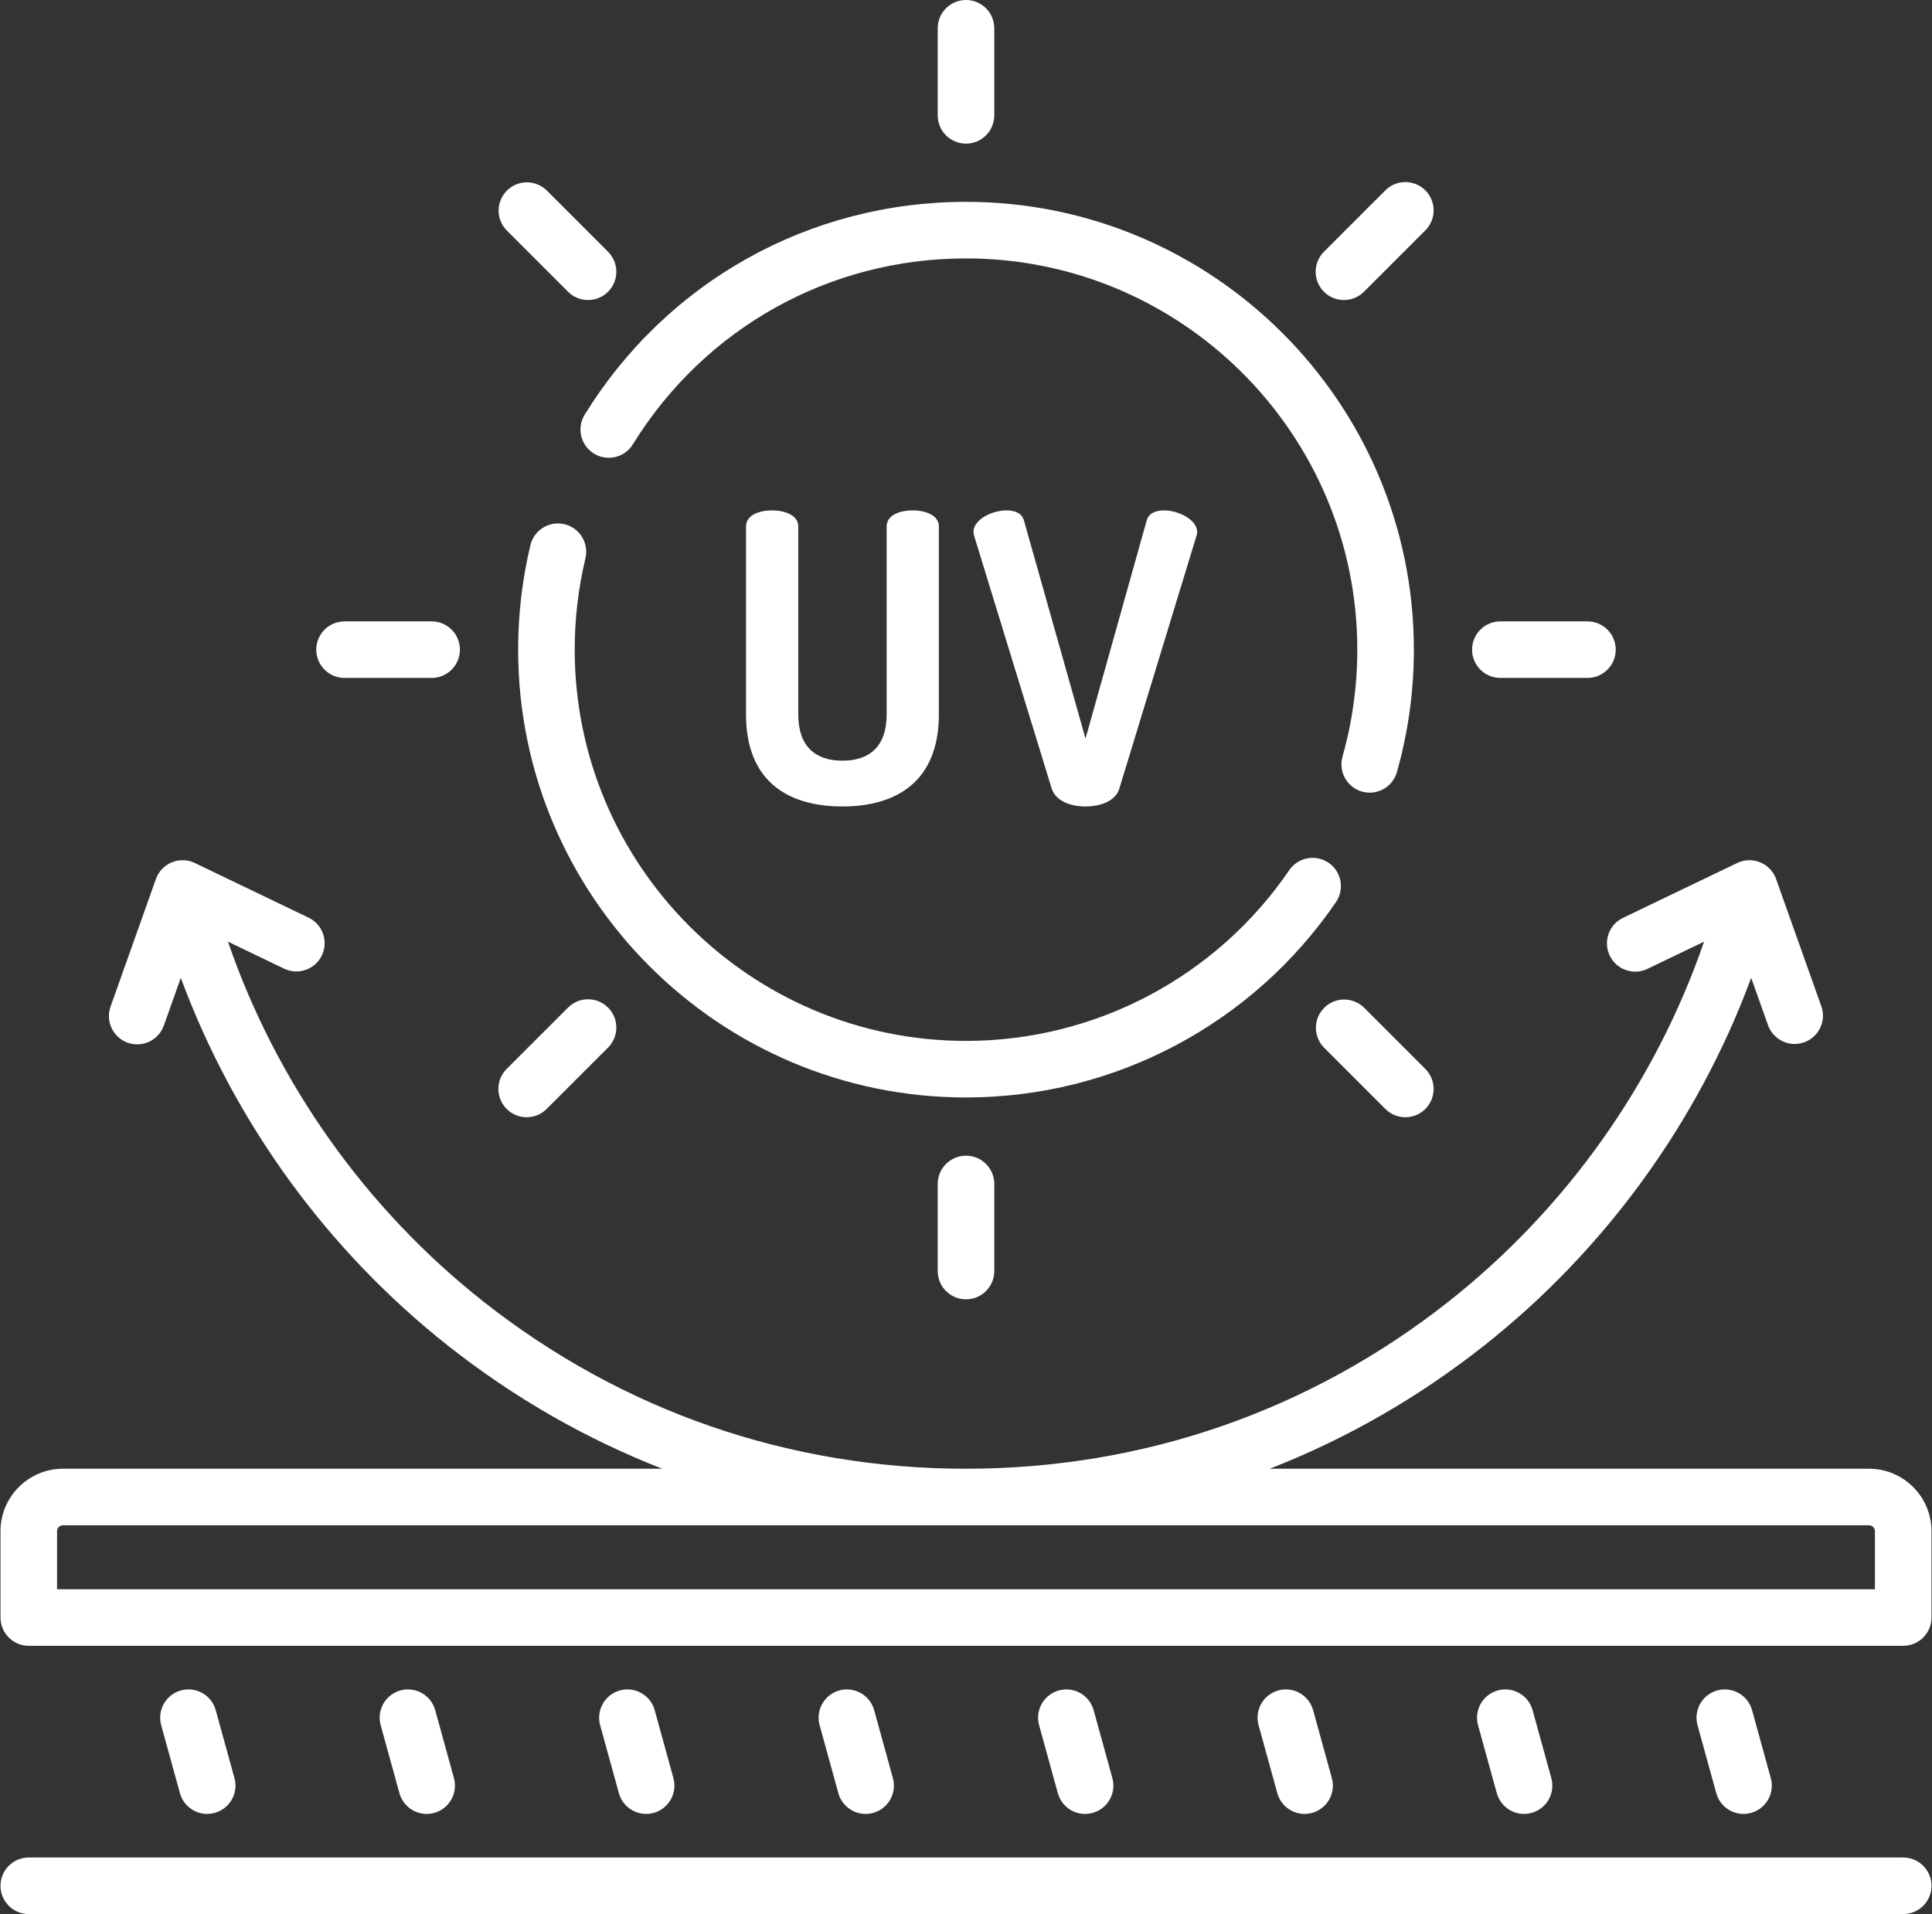
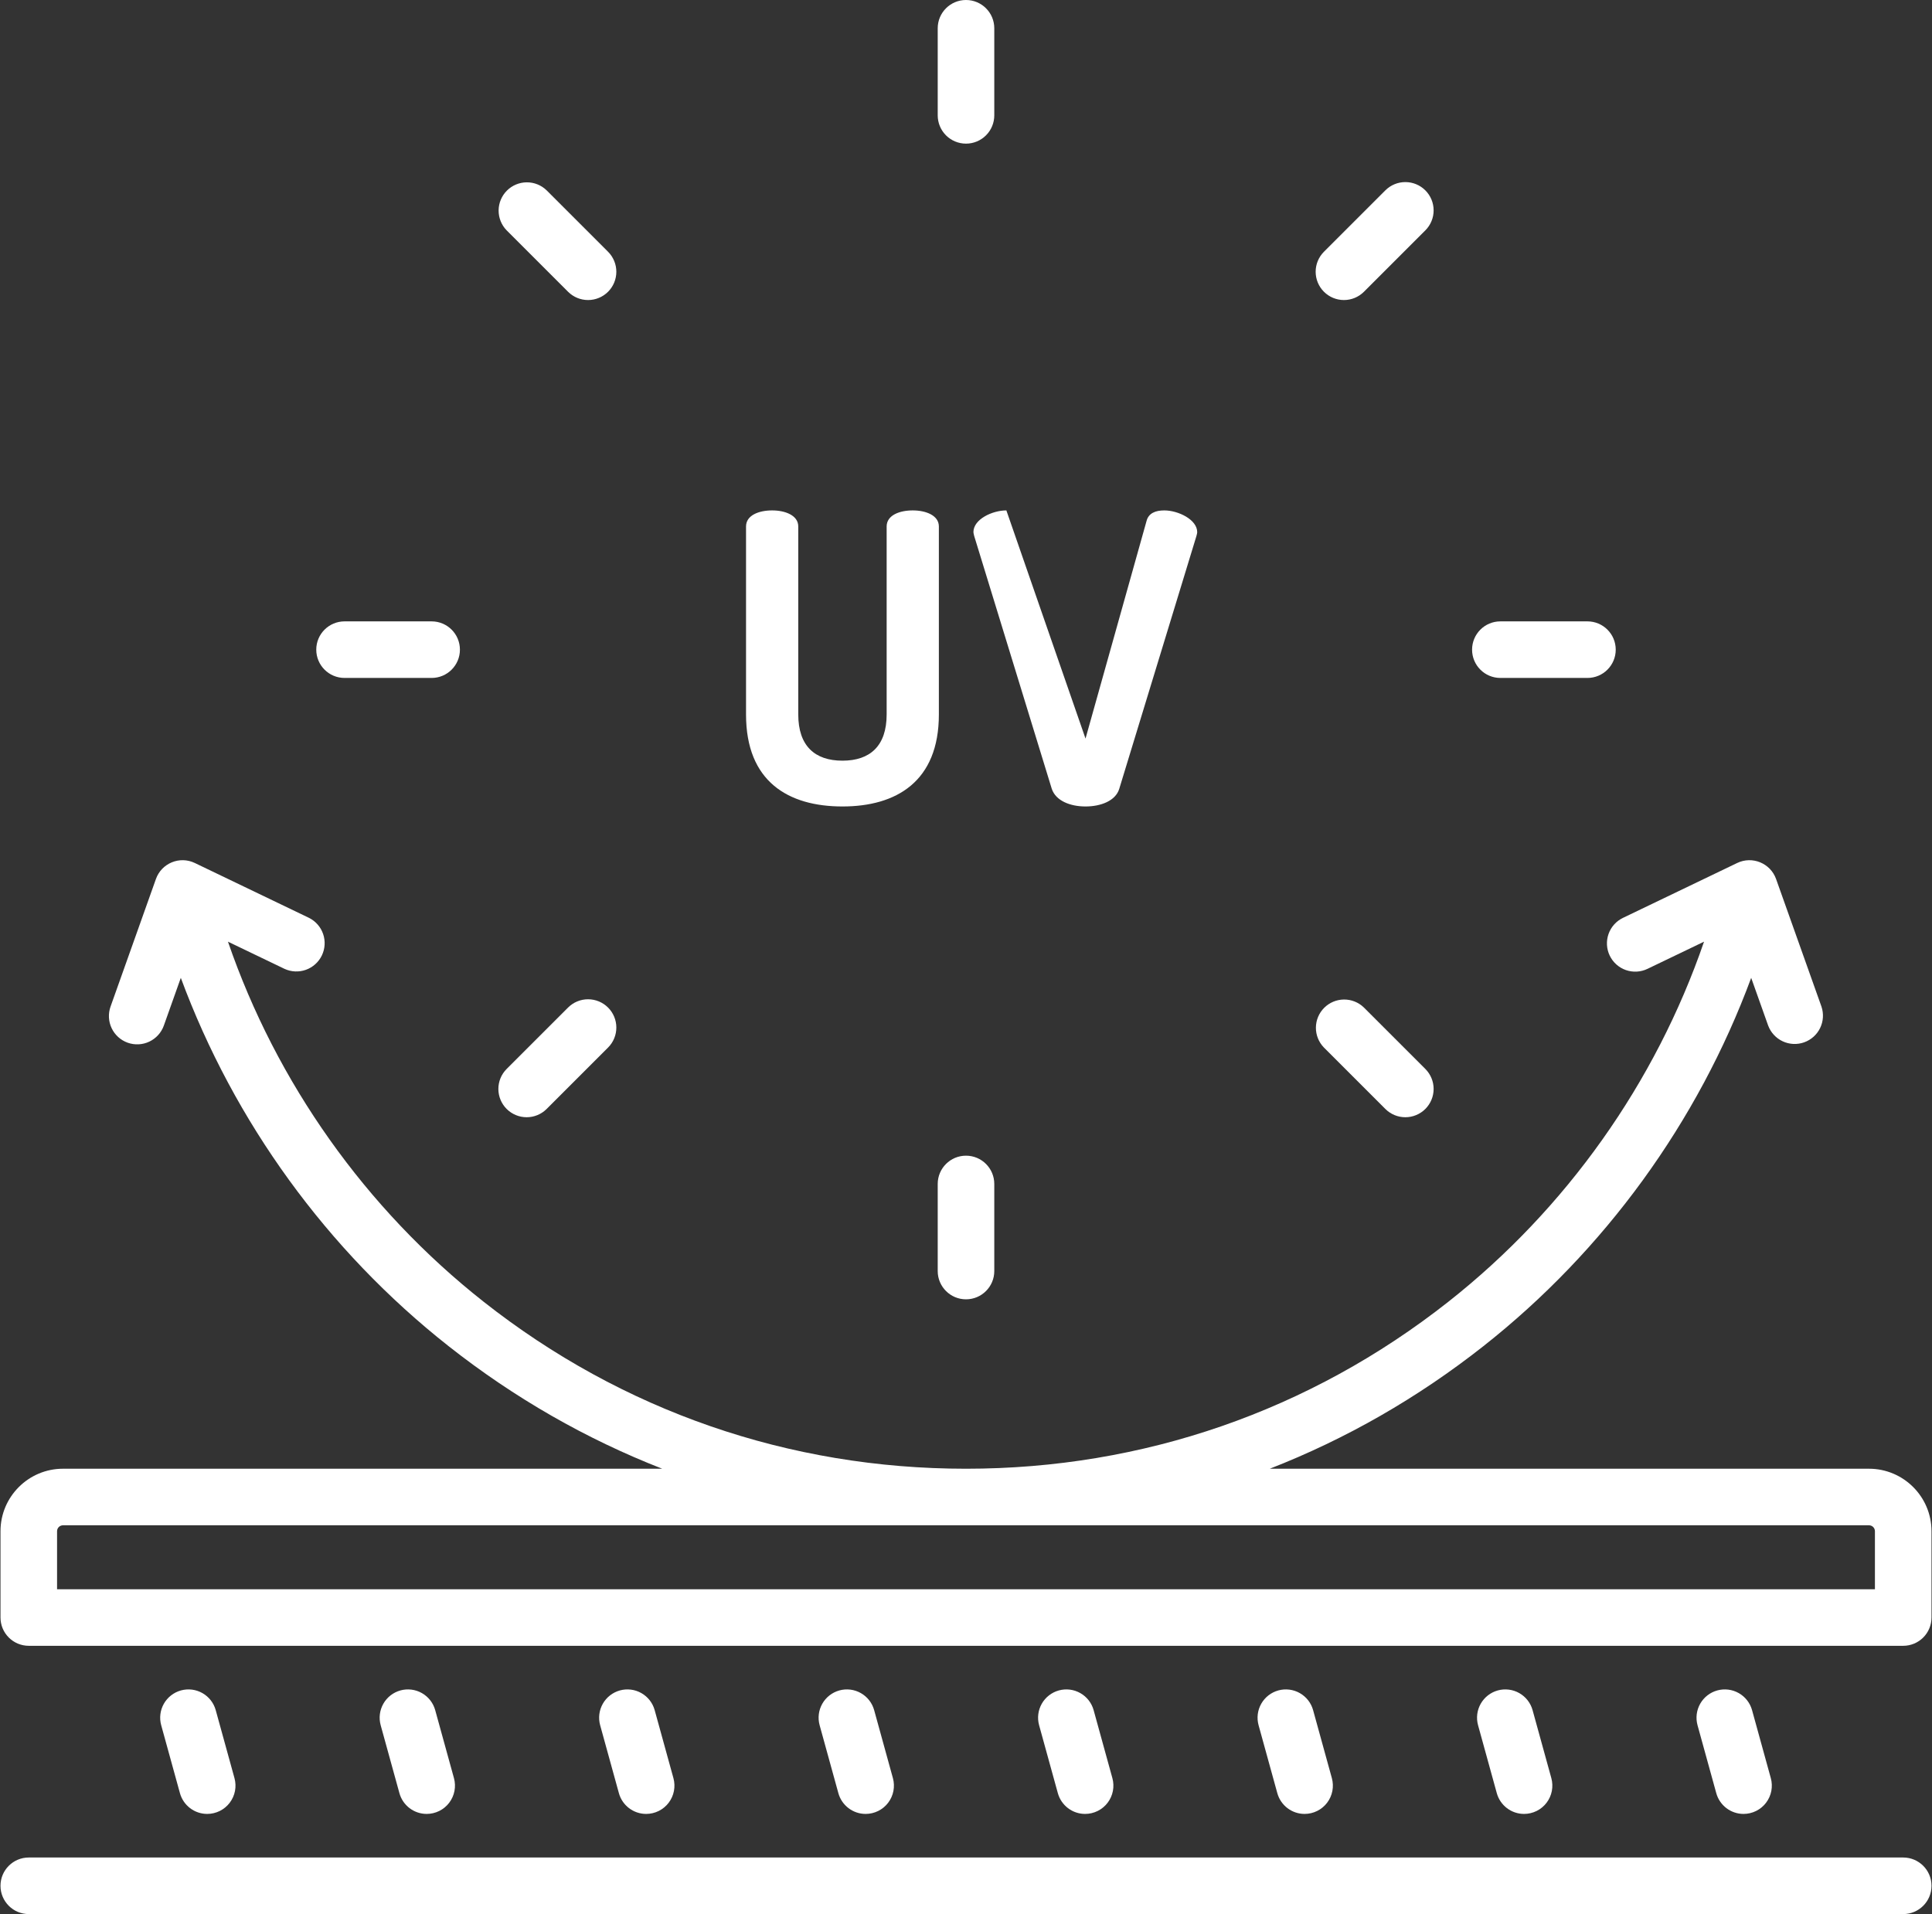
<svg xmlns="http://www.w3.org/2000/svg" width="1092" height="1082" viewBox="0 0 1092 1082" fill="none">
  <rect x="0" y="0" width="1092" height="1082" fill="#333333" stroke="none" />
-   <path d="M501.146 297.61C501.146 291.253 508.413 288.527 515.906 288.527C523.173 288.527 530.666 291.251 530.666 297.61V403.883C530.666 441.804 506.595 455.882 476.168 455.882C445.514 455.882 421.671 441.804 421.671 403.883V297.61C421.671 291.253 428.938 288.527 436.431 288.527C443.698 288.527 451.191 291.251 451.191 297.61V403.883C451.191 421.596 460.502 429.997 476.168 429.997C491.837 429.997 501.148 421.596 501.148 403.883V297.61H501.146ZM550.651 303.061C550.425 302.153 550.197 301.243 550.197 300.791C550.197 293.526 560.87 288.529 568.817 288.529C573.814 288.529 577.673 290.117 578.809 294.434L613.552 417.507L648.067 294.434C649.203 290.119 653.061 288.529 658.058 288.529C666.005 288.529 676.676 293.752 676.676 300.791C676.676 301.471 676.45 302.155 676.222 303.061L632.624 445.891C630.582 452.702 622.179 455.882 613.55 455.882C604.92 455.882 596.745 452.704 594.475 445.891L550.651 303.061ZM783.069 626.921C786.072 629.898 790.131 631.564 794.36 631.554C798.588 631.545 802.64 629.861 805.629 626.871C808.619 623.881 810.303 619.829 810.312 615.6C810.321 611.372 808.655 607.313 805.678 604.31L770.873 569.508C767.858 566.593 763.818 564.979 759.624 565.015C755.43 565.05 751.418 566.732 748.452 569.698C745.487 572.664 743.805 576.676 743.77 580.87C743.735 585.064 745.349 589.104 748.264 592.119L783.069 626.921ZM321.124 164.976C324.127 167.953 328.186 169.619 332.415 169.609C336.643 169.6 340.695 167.916 343.684 164.926C346.674 161.936 348.358 157.884 348.367 153.656C348.376 149.427 346.71 145.368 343.733 142.365L308.93 107.56C305.915 104.646 301.875 103.032 297.681 103.068C293.487 103.103 289.475 104.785 286.51 107.751C283.544 110.717 281.863 114.729 281.827 118.923C281.792 123.117 283.406 127.156 286.321 130.172L321.124 164.976ZM545.999 81.195C550.24 81.195 554.306 79.511 557.305 76.513C560.303 73.514 561.987 69.448 561.987 65.207V15.988C561.987 7.156 554.829 0 545.999 0C537.17 0 530.012 7.156 530.012 15.988V65.207C530.012 69.448 531.696 73.514 534.694 76.513C537.693 79.511 541.759 81.195 545.999 81.195ZM530.012 669.274V718.496C530.012 727.328 537.17 734.484 545.999 734.484C554.829 734.484 561.987 727.328 561.987 718.496V669.274C561.987 660.443 554.829 653.287 545.999 653.287C537.17 653.287 530.012 660.443 530.012 669.274ZM308.93 626.921L343.735 592.119C346.712 589.116 348.378 585.057 348.369 580.828C348.36 576.6 346.676 572.548 343.687 569.558C340.697 566.568 336.645 564.884 332.417 564.875C328.189 564.865 324.129 566.531 321.126 569.508L286.321 604.31C283.344 607.313 281.678 611.372 281.687 615.6C281.696 619.829 283.38 623.881 286.37 626.871C289.359 629.861 293.411 631.545 297.64 631.554C301.868 631.564 305.927 629.898 308.93 626.921ZM770.875 164.976L805.68 130.172C808.657 127.169 810.323 123.109 810.314 118.881C810.305 114.653 808.621 110.601 805.632 107.611C802.642 104.621 798.59 102.937 794.362 102.928C790.133 102.918 786.074 104.584 783.071 107.56L748.266 142.365C745.289 145.368 743.623 149.427 743.632 153.656C743.641 157.884 745.325 161.936 748.315 164.926C751.304 167.916 755.356 169.6 759.584 169.609C763.813 169.619 767.872 167.953 770.875 164.976ZM194.747 383.229H243.966C252.796 383.229 259.954 376.073 259.954 367.241C259.954 358.409 252.796 351.253 243.966 351.253H194.747C185.917 351.253 178.759 358.409 178.759 367.241C178.759 376.073 185.915 383.229 194.747 383.229ZM848.033 383.229H897.252C906.082 383.229 913.24 376.073 913.24 367.241C913.24 358.409 906.082 351.253 897.252 351.253H848.033C839.203 351.253 832.045 358.409 832.045 367.241C832.045 376.073 839.203 383.229 848.033 383.229ZM861.416 1025.38C863.88 1025.38 866.31 1024.81 868.518 1023.72C870.726 1022.63 872.652 1021.04 874.145 1019.08C875.638 1017.12 876.658 1014.84 877.125 1012.42C877.593 1010.01 877.495 1007.51 876.839 1005.14L866.247 966.733C865.689 964.709 864.737 962.815 863.447 961.159C862.157 959.502 860.553 958.116 858.727 957.08C856.901 956.044 854.889 955.377 852.805 955.119C850.721 954.86 848.607 955.015 846.583 955.574C842.496 956.701 839.024 959.406 836.93 963.094C834.837 966.781 834.294 971.149 835.422 975.237L846.014 1013.64C846.945 1017.01 848.955 1019.99 851.737 1022.11C854.518 1024.23 857.918 1025.38 861.416 1025.38ZM737.364 1025.38C739.828 1025.38 742.259 1024.81 744.467 1023.72C746.675 1022.63 748.601 1021.04 750.094 1019.08C751.587 1017.12 752.607 1014.84 753.074 1012.42C753.541 1010.01 753.443 1007.51 752.788 1005.14L742.195 966.733C741.637 964.709 740.686 962.815 739.396 961.159C738.105 959.502 736.501 958.116 734.675 957.08C732.849 956.044 730.837 955.377 728.754 955.119C726.67 954.86 724.556 955.015 722.532 955.574C718.444 956.701 714.972 959.406 712.879 963.094C710.786 966.781 710.243 971.149 711.37 975.237L721.963 1013.64C722.893 1017.01 724.903 1019.99 727.685 1022.11C730.467 1024.23 733.867 1025.38 737.364 1025.38ZM613.313 1025.38C615.777 1025.38 618.207 1024.81 620.415 1023.72C622.623 1022.63 624.549 1021.04 626.042 1019.08C627.535 1017.12 628.555 1014.84 629.022 1012.42C629.49 1010.01 629.392 1007.51 628.736 1005.14L618.143 966.733C617.016 962.646 614.31 959.174 610.623 957.081C606.936 954.989 602.568 954.446 598.48 955.574C594.393 956.701 590.92 959.406 588.827 963.094C586.734 966.781 586.191 971.149 587.319 975.237L597.911 1013.64C598.842 1017.01 600.852 1019.99 603.633 1022.11C606.415 1024.23 609.815 1025.38 613.313 1025.38ZM489.261 1025.38C491.725 1025.38 494.156 1024.81 496.364 1023.72C498.572 1022.63 500.497 1021.04 501.99 1019.08C503.484 1017.12 504.504 1014.84 504.971 1012.42C505.438 1010.01 505.34 1007.51 504.685 1005.14L494.092 966.733C493.534 964.709 492.582 962.815 491.292 961.159C490.002 959.503 488.398 958.117 486.572 957.081C484.746 956.044 482.734 955.378 480.65 955.119C478.567 954.861 476.453 955.015 474.429 955.574C470.341 956.701 466.869 959.406 464.776 963.094C462.683 966.781 462.14 971.149 463.267 975.237L473.86 1013.64C474.79 1017.01 476.8 1019.99 479.582 1022.11C482.364 1024.23 485.764 1025.38 489.261 1025.38ZM365.208 1025.38C367.671 1025.38 370.102 1024.81 372.31 1023.72C374.518 1022.63 376.444 1021.04 377.937 1019.08C379.43 1017.12 380.45 1014.84 380.917 1012.42C381.385 1010.01 381.287 1007.51 380.631 1005.14L370.038 966.733C369.48 964.709 368.529 962.815 367.239 961.159C365.949 959.502 364.345 958.116 362.519 957.08C360.693 956.044 358.68 955.377 356.597 955.119C354.513 954.86 352.399 955.015 350.375 955.574C346.288 956.701 342.815 959.406 340.722 963.094C338.629 966.781 338.086 971.149 339.214 975.237L349.806 1013.64C350.737 1017.01 352.747 1019.99 355.528 1022.11C358.31 1024.23 361.71 1025.38 365.208 1025.38ZM241.158 1025.38C243.622 1025.38 246.053 1024.81 248.261 1023.72C250.469 1022.63 252.394 1021.04 253.887 1019.08C255.381 1017.12 256.4 1014.84 256.868 1012.42C257.335 1010.01 257.237 1007.51 256.582 1005.14L245.989 966.733C245.431 964.709 244.48 962.815 243.19 961.159C241.899 959.502 240.295 958.116 238.469 957.08C236.643 956.044 234.631 955.377 232.547 955.119C230.464 954.86 228.35 955.015 226.326 955.574C222.238 956.701 218.766 959.406 216.673 963.094C214.58 966.781 214.037 971.149 215.164 975.237L225.757 1013.64C226.687 1017.01 228.697 1019.99 231.479 1022.11C234.26 1024.23 237.661 1025.38 241.158 1025.38ZM117.105 1025.38C119.568 1025.38 121.999 1024.81 124.207 1023.72C126.415 1022.63 128.341 1021.04 129.834 1019.08C131.327 1017.12 132.347 1014.84 132.814 1012.42C133.281 1010.01 133.184 1007.51 132.528 1005.14L121.935 966.733C120.807 962.646 118.102 959.174 114.415 957.081C110.727 954.989 106.36 954.446 102.272 955.574C98.185 956.701 94.712 959.406 92.619 963.094C90.526 966.781 89.983 971.149 91.111 975.237L101.703 1013.64C102.634 1017.01 104.644 1019.99 107.425 1022.11C110.207 1024.23 113.607 1025.38 117.105 1025.38ZM985.468 1025.38C987.931 1025.38 990.362 1024.81 992.57 1023.72C994.778 1022.63 996.704 1021.04 998.197 1019.08C999.69 1017.12 1000.71 1014.84 1001.18 1012.42C1001.64 1010.01 1001.55 1007.51 1000.89 1005.14L990.298 966.733C989.17 962.646 986.465 959.174 982.778 957.081C979.09 954.989 974.722 954.446 970.635 955.574C966.547 956.701 963.075 959.406 960.982 963.094C958.889 966.781 958.346 971.149 959.473 975.237L970.066 1013.64C970.996 1017.01 973.006 1019.99 975.788 1022.11C978.57 1024.23 981.97 1025.38 985.468 1025.38Z" fill="white" />
+   <path d="M501.146 297.61C501.146 291.253 508.413 288.527 515.906 288.527C523.173 288.527 530.666 291.251 530.666 297.61V403.883C530.666 441.804 506.595 455.882 476.168 455.882C445.514 455.882 421.671 441.804 421.671 403.883V297.61C421.671 291.253 428.938 288.527 436.431 288.527C443.698 288.527 451.191 291.251 451.191 297.61V403.883C451.191 421.596 460.502 429.997 476.168 429.997C491.837 429.997 501.148 421.596 501.148 403.883V297.61H501.146ZM550.651 303.061C550.425 302.153 550.197 301.243 550.197 300.791C550.197 293.526 560.87 288.529 568.817 288.529L613.552 417.507L648.067 294.434C649.203 290.119 653.061 288.529 658.058 288.529C666.005 288.529 676.676 293.752 676.676 300.791C676.676 301.471 676.45 302.155 676.222 303.061L632.624 445.891C630.582 452.702 622.179 455.882 613.55 455.882C604.92 455.882 596.745 452.704 594.475 445.891L550.651 303.061ZM783.069 626.921C786.072 629.898 790.131 631.564 794.36 631.554C798.588 631.545 802.64 629.861 805.629 626.871C808.619 623.881 810.303 619.829 810.312 615.6C810.321 611.372 808.655 607.313 805.678 604.31L770.873 569.508C767.858 566.593 763.818 564.979 759.624 565.015C755.43 565.05 751.418 566.732 748.452 569.698C745.487 572.664 743.805 576.676 743.77 580.87C743.735 585.064 745.349 589.104 748.264 592.119L783.069 626.921ZM321.124 164.976C324.127 167.953 328.186 169.619 332.415 169.609C336.643 169.6 340.695 167.916 343.684 164.926C346.674 161.936 348.358 157.884 348.367 153.656C348.376 149.427 346.71 145.368 343.733 142.365L308.93 107.56C305.915 104.646 301.875 103.032 297.681 103.068C293.487 103.103 289.475 104.785 286.51 107.751C283.544 110.717 281.863 114.729 281.827 118.923C281.792 123.117 283.406 127.156 286.321 130.172L321.124 164.976ZM545.999 81.195C550.24 81.195 554.306 79.511 557.305 76.513C560.303 73.514 561.987 69.448 561.987 65.207V15.988C561.987 7.156 554.829 0 545.999 0C537.17 0 530.012 7.156 530.012 15.988V65.207C530.012 69.448 531.696 73.514 534.694 76.513C537.693 79.511 541.759 81.195 545.999 81.195ZM530.012 669.274V718.496C530.012 727.328 537.17 734.484 545.999 734.484C554.829 734.484 561.987 727.328 561.987 718.496V669.274C561.987 660.443 554.829 653.287 545.999 653.287C537.17 653.287 530.012 660.443 530.012 669.274ZM308.93 626.921L343.735 592.119C346.712 589.116 348.378 585.057 348.369 580.828C348.36 576.6 346.676 572.548 343.687 569.558C340.697 566.568 336.645 564.884 332.417 564.875C328.189 564.865 324.129 566.531 321.126 569.508L286.321 604.31C283.344 607.313 281.678 611.372 281.687 615.6C281.696 619.829 283.38 623.881 286.37 626.871C289.359 629.861 293.411 631.545 297.64 631.554C301.868 631.564 305.927 629.898 308.93 626.921ZM770.875 164.976L805.68 130.172C808.657 127.169 810.323 123.109 810.314 118.881C810.305 114.653 808.621 110.601 805.632 107.611C802.642 104.621 798.59 102.937 794.362 102.928C790.133 102.918 786.074 104.584 783.071 107.56L748.266 142.365C745.289 145.368 743.623 149.427 743.632 153.656C743.641 157.884 745.325 161.936 748.315 164.926C751.304 167.916 755.356 169.6 759.584 169.609C763.813 169.619 767.872 167.953 770.875 164.976ZM194.747 383.229H243.966C252.796 383.229 259.954 376.073 259.954 367.241C259.954 358.409 252.796 351.253 243.966 351.253H194.747C185.917 351.253 178.759 358.409 178.759 367.241C178.759 376.073 185.915 383.229 194.747 383.229ZM848.033 383.229H897.252C906.082 383.229 913.24 376.073 913.24 367.241C913.24 358.409 906.082 351.253 897.252 351.253H848.033C839.203 351.253 832.045 358.409 832.045 367.241C832.045 376.073 839.203 383.229 848.033 383.229ZM861.416 1025.38C863.88 1025.38 866.31 1024.81 868.518 1023.72C870.726 1022.63 872.652 1021.04 874.145 1019.08C875.638 1017.12 876.658 1014.84 877.125 1012.42C877.593 1010.01 877.495 1007.51 876.839 1005.14L866.247 966.733C865.689 964.709 864.737 962.815 863.447 961.159C862.157 959.502 860.553 958.116 858.727 957.08C856.901 956.044 854.889 955.377 852.805 955.119C850.721 954.86 848.607 955.015 846.583 955.574C842.496 956.701 839.024 959.406 836.93 963.094C834.837 966.781 834.294 971.149 835.422 975.237L846.014 1013.64C846.945 1017.01 848.955 1019.99 851.737 1022.11C854.518 1024.23 857.918 1025.38 861.416 1025.38ZM737.364 1025.38C739.828 1025.38 742.259 1024.81 744.467 1023.72C746.675 1022.63 748.601 1021.04 750.094 1019.08C751.587 1017.12 752.607 1014.84 753.074 1012.42C753.541 1010.01 753.443 1007.51 752.788 1005.14L742.195 966.733C741.637 964.709 740.686 962.815 739.396 961.159C738.105 959.502 736.501 958.116 734.675 957.08C732.849 956.044 730.837 955.377 728.754 955.119C726.67 954.86 724.556 955.015 722.532 955.574C718.444 956.701 714.972 959.406 712.879 963.094C710.786 966.781 710.243 971.149 711.37 975.237L721.963 1013.64C722.893 1017.01 724.903 1019.99 727.685 1022.11C730.467 1024.23 733.867 1025.38 737.364 1025.38ZM613.313 1025.38C615.777 1025.38 618.207 1024.81 620.415 1023.72C622.623 1022.63 624.549 1021.04 626.042 1019.08C627.535 1017.12 628.555 1014.84 629.022 1012.42C629.49 1010.01 629.392 1007.51 628.736 1005.14L618.143 966.733C617.016 962.646 614.31 959.174 610.623 957.081C606.936 954.989 602.568 954.446 598.48 955.574C594.393 956.701 590.92 959.406 588.827 963.094C586.734 966.781 586.191 971.149 587.319 975.237L597.911 1013.64C598.842 1017.01 600.852 1019.99 603.633 1022.11C606.415 1024.23 609.815 1025.38 613.313 1025.38ZM489.261 1025.38C491.725 1025.38 494.156 1024.81 496.364 1023.72C498.572 1022.63 500.497 1021.04 501.99 1019.08C503.484 1017.12 504.504 1014.84 504.971 1012.42C505.438 1010.01 505.34 1007.51 504.685 1005.14L494.092 966.733C493.534 964.709 492.582 962.815 491.292 961.159C490.002 959.503 488.398 958.117 486.572 957.081C484.746 956.044 482.734 955.378 480.65 955.119C478.567 954.861 476.453 955.015 474.429 955.574C470.341 956.701 466.869 959.406 464.776 963.094C462.683 966.781 462.14 971.149 463.267 975.237L473.86 1013.64C474.79 1017.01 476.8 1019.99 479.582 1022.11C482.364 1024.23 485.764 1025.38 489.261 1025.38ZM365.208 1025.38C367.671 1025.38 370.102 1024.81 372.31 1023.72C374.518 1022.63 376.444 1021.04 377.937 1019.08C379.43 1017.12 380.45 1014.84 380.917 1012.42C381.385 1010.01 381.287 1007.51 380.631 1005.14L370.038 966.733C369.48 964.709 368.529 962.815 367.239 961.159C365.949 959.502 364.345 958.116 362.519 957.08C360.693 956.044 358.68 955.377 356.597 955.119C354.513 954.86 352.399 955.015 350.375 955.574C346.288 956.701 342.815 959.406 340.722 963.094C338.629 966.781 338.086 971.149 339.214 975.237L349.806 1013.64C350.737 1017.01 352.747 1019.99 355.528 1022.11C358.31 1024.23 361.71 1025.38 365.208 1025.38ZM241.158 1025.38C243.622 1025.38 246.053 1024.81 248.261 1023.72C250.469 1022.63 252.394 1021.04 253.887 1019.08C255.381 1017.12 256.4 1014.84 256.868 1012.42C257.335 1010.01 257.237 1007.51 256.582 1005.14L245.989 966.733C245.431 964.709 244.48 962.815 243.19 961.159C241.899 959.502 240.295 958.116 238.469 957.08C236.643 956.044 234.631 955.377 232.547 955.119C230.464 954.86 228.35 955.015 226.326 955.574C222.238 956.701 218.766 959.406 216.673 963.094C214.58 966.781 214.037 971.149 215.164 975.237L225.757 1013.64C226.687 1017.01 228.697 1019.99 231.479 1022.11C234.26 1024.23 237.661 1025.38 241.158 1025.38ZM117.105 1025.38C119.568 1025.38 121.999 1024.81 124.207 1023.72C126.415 1022.63 128.341 1021.04 129.834 1019.08C131.327 1017.12 132.347 1014.84 132.814 1012.42C133.281 1010.01 133.184 1007.51 132.528 1005.14L121.935 966.733C120.807 962.646 118.102 959.174 114.415 957.081C110.727 954.989 106.36 954.446 102.272 955.574C98.185 956.701 94.712 959.406 92.619 963.094C90.526 966.781 89.983 971.149 91.111 975.237L101.703 1013.64C102.634 1017.01 104.644 1019.99 107.425 1022.11C110.207 1024.23 113.607 1025.38 117.105 1025.38ZM985.468 1025.38C987.931 1025.38 990.362 1024.81 992.57 1023.72C994.778 1022.63 996.704 1021.04 998.197 1019.08C999.69 1017.12 1000.71 1014.84 1001.18 1012.42C1001.64 1010.01 1001.55 1007.51 1000.89 1005.14L990.298 966.733C989.17 962.646 986.465 959.174 982.778 957.081C979.09 954.989 974.722 954.446 970.635 955.574C966.547 956.701 963.075 959.406 960.982 963.094C958.889 966.781 958.346 971.149 959.473 975.237L970.066 1013.64C970.996 1017.01 973.006 1019.99 975.788 1022.11C978.57 1024.23 981.97 1025.38 985.468 1025.38Z" fill="white" />
  <path d="M1056.4 830.25H717.693C760.663 813.488 801.24 790.288 838.464 760.947C907.117 706.835 959.719 634.12 989.8 552.763L999.39 579.727C1000.86 583.664 1003.81 586.866 1007.62 588.641C1011.42 590.417 1015.78 590.623 1019.73 589.215C1023.69 587.808 1026.94 584.899 1028.77 581.118C1030.6 577.338 1030.87 572.989 1029.52 569.011L1003.87 496.89C1000.68 487.939 990.426 483.725 981.878 487.839L917.327 518.86C915.435 519.769 913.74 521.043 912.34 522.607C910.94 524.172 909.861 525.997 909.166 527.978C908.471 529.959 908.173 532.058 908.289 534.154C908.405 536.251 908.933 538.304 909.843 540.196C910.752 542.089 912.025 543.784 913.589 545.184C915.154 546.585 916.978 547.663 918.96 548.358C920.941 549.053 923.04 549.351 925.136 549.235C927.232 549.119 929.285 548.591 931.177 547.681L963.149 532.315C935.761 611.961 885.33 683.295 818.669 735.835C740.305 797.604 646.016 830.252 545.998 830.252C445.979 830.252 351.693 797.604 273.327 735.835C206.666 683.295 156.235 611.961 128.847 532.315L160.819 547.681C164.63 549.437 168.978 549.625 172.926 548.204C176.874 546.783 180.106 543.866 181.923 540.084C183.741 536.302 183.999 531.957 182.642 527.987C181.284 524.016 178.421 520.738 174.668 518.86L110.118 487.839C101.557 483.718 91.309 487.952 88.129 496.89L62.482 569.009C61.778 570.987 61.471 573.084 61.578 575.181C61.685 577.278 62.204 579.333 63.105 581.23C64.007 583.126 65.273 584.826 66.831 586.233C68.389 587.641 70.21 588.727 72.188 589.431C74.166 590.134 76.263 590.441 78.36 590.334C80.457 590.227 82.513 589.709 84.409 588.807C86.305 587.906 88.005 586.64 89.413 585.082C90.82 583.523 91.906 581.703 92.61 579.725L102.2 552.761C132.281 634.12 184.884 706.833 253.536 760.945C290.76 790.284 331.337 813.486 374.307 830.247H35.597C16.123 830.25 0.278 846.093 0.278 865.568V914.359C0.278 918.599 1.963 922.666 4.961 925.664C7.959 928.662 12.026 930.347 16.266 930.347H1075.73C1079.97 930.347 1084.04 928.662 1087.04 925.664C1090.04 922.666 1091.72 918.599 1091.72 914.359V865.568C1091.72 846.093 1075.88 830.25 1056.4 830.25ZM35.597 862.225H1056.4C1057.29 862.227 1058.14 862.579 1058.76 863.206C1059.39 863.832 1059.74 864.682 1059.74 865.568V898.371H32.254V865.568C32.255 864.682 32.608 863.832 33.234 863.206C33.861 862.579 34.711 862.227 35.597 862.225ZM1075.73 1050.02H16.266C7.437 1050.02 0.278 1057.18 0.278 1066.01C0.278 1074.84 7.437 1082 16.266 1082H1075.73C1084.56 1082 1091.72 1074.84 1091.72 1066.01C1091.72 1057.18 1084.56 1050.02 1075.73 1050.02Z" fill="white" />
-   <path d="M755.203 509.809C757.551 506.306 758.419 502.018 757.62 497.878C756.821 493.738 754.419 490.081 750.936 487.704C747.454 485.326 743.173 484.421 739.027 485.185C734.88 485.948 731.203 488.319 728.795 491.781C687.491 552.283 619.157 588.405 546.002 588.405C424.05 588.405 324.838 489.191 324.838 367.241C324.838 349.786 326.876 332.415 330.894 315.606C331.88 311.482 331.187 307.135 328.968 303.521C326.749 299.908 323.185 297.324 319.061 296.338C310.481 294.293 301.847 299.582 299.794 308.171C295.181 327.522 292.854 347.348 292.862 367.241C292.862 506.824 406.421 620.381 546.002 620.381C629.728 620.381 707.934 579.047 755.203 509.809ZM335.684 256.393C337.47 257.497 339.456 258.238 341.529 258.574C343.601 258.91 345.719 258.834 347.763 258.351C349.806 257.869 351.734 256.988 353.437 255.76C355.14 254.532 356.584 252.98 357.688 251.194C398.344 185.373 468.74 146.077 546 146.077C667.952 146.077 767.164 245.291 767.164 367.241C767.164 387.799 764.348 408.147 758.797 427.722C758.123 430.101 758.009 432.605 758.465 435.035C758.921 437.466 759.934 439.757 761.426 441.73C762.917 443.703 764.846 445.303 767.06 446.404C769.274 447.506 771.713 448.079 774.186 448.078C777.665 448.075 781.047 446.938 783.821 444.84C786.595 442.741 788.609 439.796 789.558 436.45C795.93 413.933 799.154 390.642 799.14 367.241C799.14 227.658 685.581 114.101 546 114.101C457.574 114.101 377.007 159.069 330.485 234.39C328.256 237.997 327.552 242.342 328.527 246.468C329.502 250.595 332.077 254.165 335.684 256.393Z" fill="white" />
</svg>